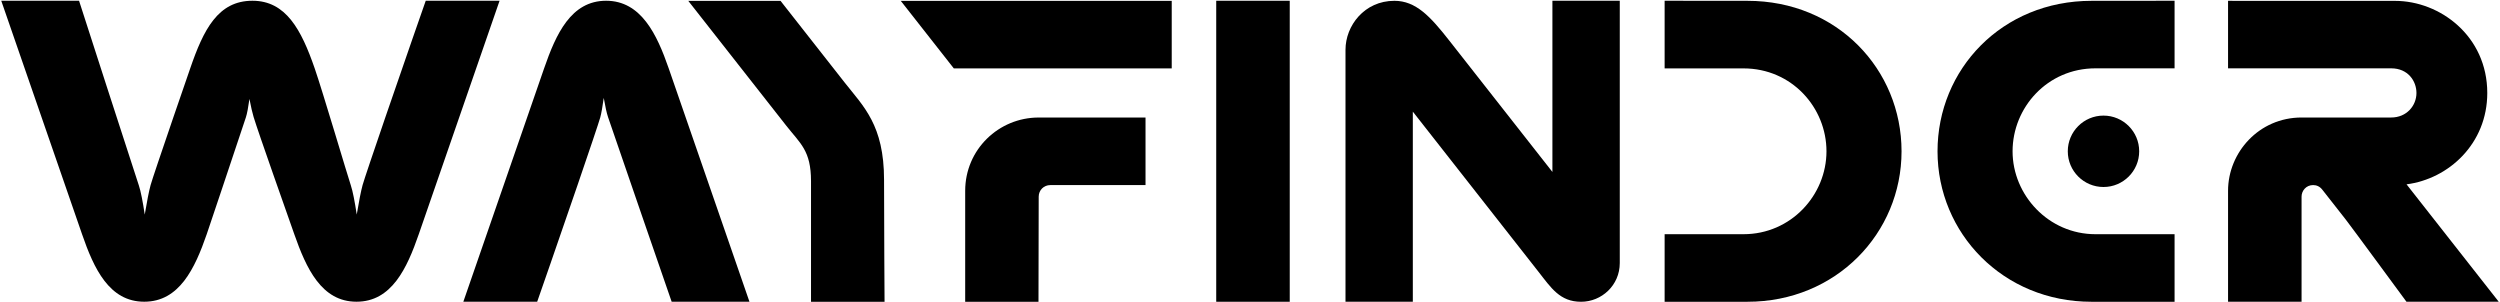
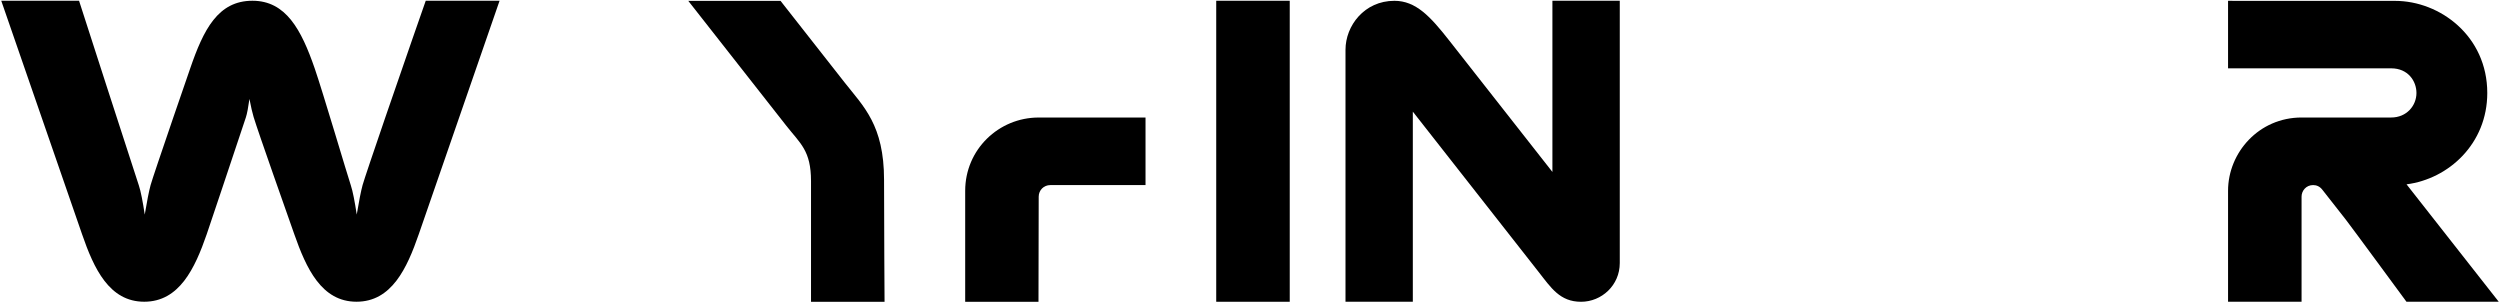
<svg xmlns="http://www.w3.org/2000/svg" version="1.1" id="Layer_1" x="0px" y="0px" width="2000px" height="242px" viewBox="0 0 2000 242" xml:space="preserve">
  <g>
    <path d="M675.75,66.06C660.76,46.98,624.43,0.7,624.43,0.7h-73.81c0,0,65.22,83.06,78.51,100c11.12,14.16,19.68,19.75,19.68,44.23 v96.5h58.83c0,0-0.4-62.95-0.4-97.56C707.25,100,690.73,85.14,675.75,66.06" />
-     <path d="M484.88,0.6c-28.07,0-40.1,26.66-49.58,54.06l-64.64,186.75h59.08c0,0,17.88-51.19,32.3-93.35 c9.26-27.04,17.13-50.31,18.15-54.06c0.91-3.35,1.88-8.89,2.81-15.68c1.16,6.68,2.33,12.1,3.41,15.3 c4.55,13.56,50.92,147.78,50.92,147.78h62.24L534.95,54.65C525.54,27.5,512.87,0.6,484.88,0.6" />
    <path d="M340.59,0.6c0,0-17.94,51.26-32.37,93.41c-9.26,27.04-17.13,50.31-18.15,54.06c-1.26,4.57-2.97,13.23-4.68,23.58 c-1.54-10.26-3.2-18.79-4.68-23.2c-2.6-7.74-22.75-75.85-28.94-93.72c-10.77-31.11-23.08-54.13-49.82-54.13 c-27.54,0-39.12,23.03-49.79,54.13c-4.4,12.82-9.13,26.46-13.53,39.29c-9.26,27.04-17.13,50.31-18.15,54.06 c-1.26,4.57-2.97,13.23-4.68,23.58c-1.54-10.26-3.2-18.79-4.68-23.2C106.55,134.88,63.24,0.59,63.24,0.59H1l64.63,186.75 c9.48,27.5,21.76,54.04,49.75,54.04c28.07,0,40.53-26.64,50.01-54.04c4.58-13.23,17.88-53.42,31.28-93.35 c0.98-2.91,1.95-8.21,2.88-14.84c1.18,6.18,2.35,11.19,3.34,14.46c3.88,12.83,26.73,77.18,32.52,93.71 c9.62,27.4,21.79,54.06,49.78,54.06c28.07,0,40.36-26.64,49.84-54.05L399.67,0.57L340.59,0.6z" />
-     <polygon points="763.05,54.72 937.38,54.72 937.38,0.7 720.63,0.7" />
    <path d="M772.15,152.66v88.77h58.64c0,0,0.17-70.13,0.17-84.13c0-5.14,4.1-9.22,9.22-9.22h76.24V94.02h-85.44 C798.91,94,772.15,119.67,772.15,152.66" />
    <rect x="972.98" y="0.6" width="58.81" height="240.81" />
    <path d="M1241.93,137.56c-20.74-26.42-74.08-94.35-82.49-105.07c-15.2-19.37-26.73-31.84-43.94-31.84 c-24.06,0-39.1,20.01-39.1,39.13v201.63h53.86V89.31c24.22,30.84,92.01,117.24,100.38,127.92c10.22,13.03,17.27,24.19,34.21,24.19 c16.44,0,30.97-13.17,30.97-30.98V0.58h-53.89V137.56z" />
-     <path d="M1398.02,0.66c-28.96,0-66.32-0.06-66.32-0.06v54.12h63.16c38.5,0,66.32,31.31,66.32,66.32 c0,35.01-28.36,66.32-66.32,66.32h-63.16v54.06h66.32c70.86,0,123.22-54.87,123.22-120.38C1521.22,55.54,1469.76,0.66,1398.02,0.66" />
-     <path d="M1550.02,121.04L1550.02,121.04c0,65.51,52.35,120.38,123.21,120.38h66.43v-54.06h-63.28c-37.59,0-66.32-31.31-66.32-66.32 c0-35.01,27.81-66.38,66.32-66.38h63.28V0.6c0,0-37.46,0.06-66.42,0.06C1601.46,0.66,1550.02,55.54,1550.02,121.04" />
-     <path d="M1682.79,92.48c15.77,0,28.56,12.79,28.56,28.56c0,15.77-12.79,28.56-28.56,28.56s-28.56-12.78-28.56-28.56 C1654.23,105.26,1667.02,92.48,1682.79,92.48" />
    <path d="M1925.23,147.47c33.75-4.35,64.59-32.54,64.59-73.08c0-45.6-37.96-73.68-73.68-73.68c-30.17,0-133.7-0.04-133.7-0.04v54 h130.54c13.43,0,20.18,10.19,20.18,19.72c0,10.2-7.91,19.62-20.18,19.62h-71.73c-34.12,0-58.81,28.01-58.81,58.64v88.77h58.81 v-84.13c0-4.64,3.64-9.22,9.22-9.22c2.65,0,5.25,0.98,7.35,3.65c4.19,5.32,15.14,19.29,18.91,24.1 c3.8,4.84,48.45,65.59,48.45,65.59H1999L1925.23,147.47z" />
  </g>
</svg>